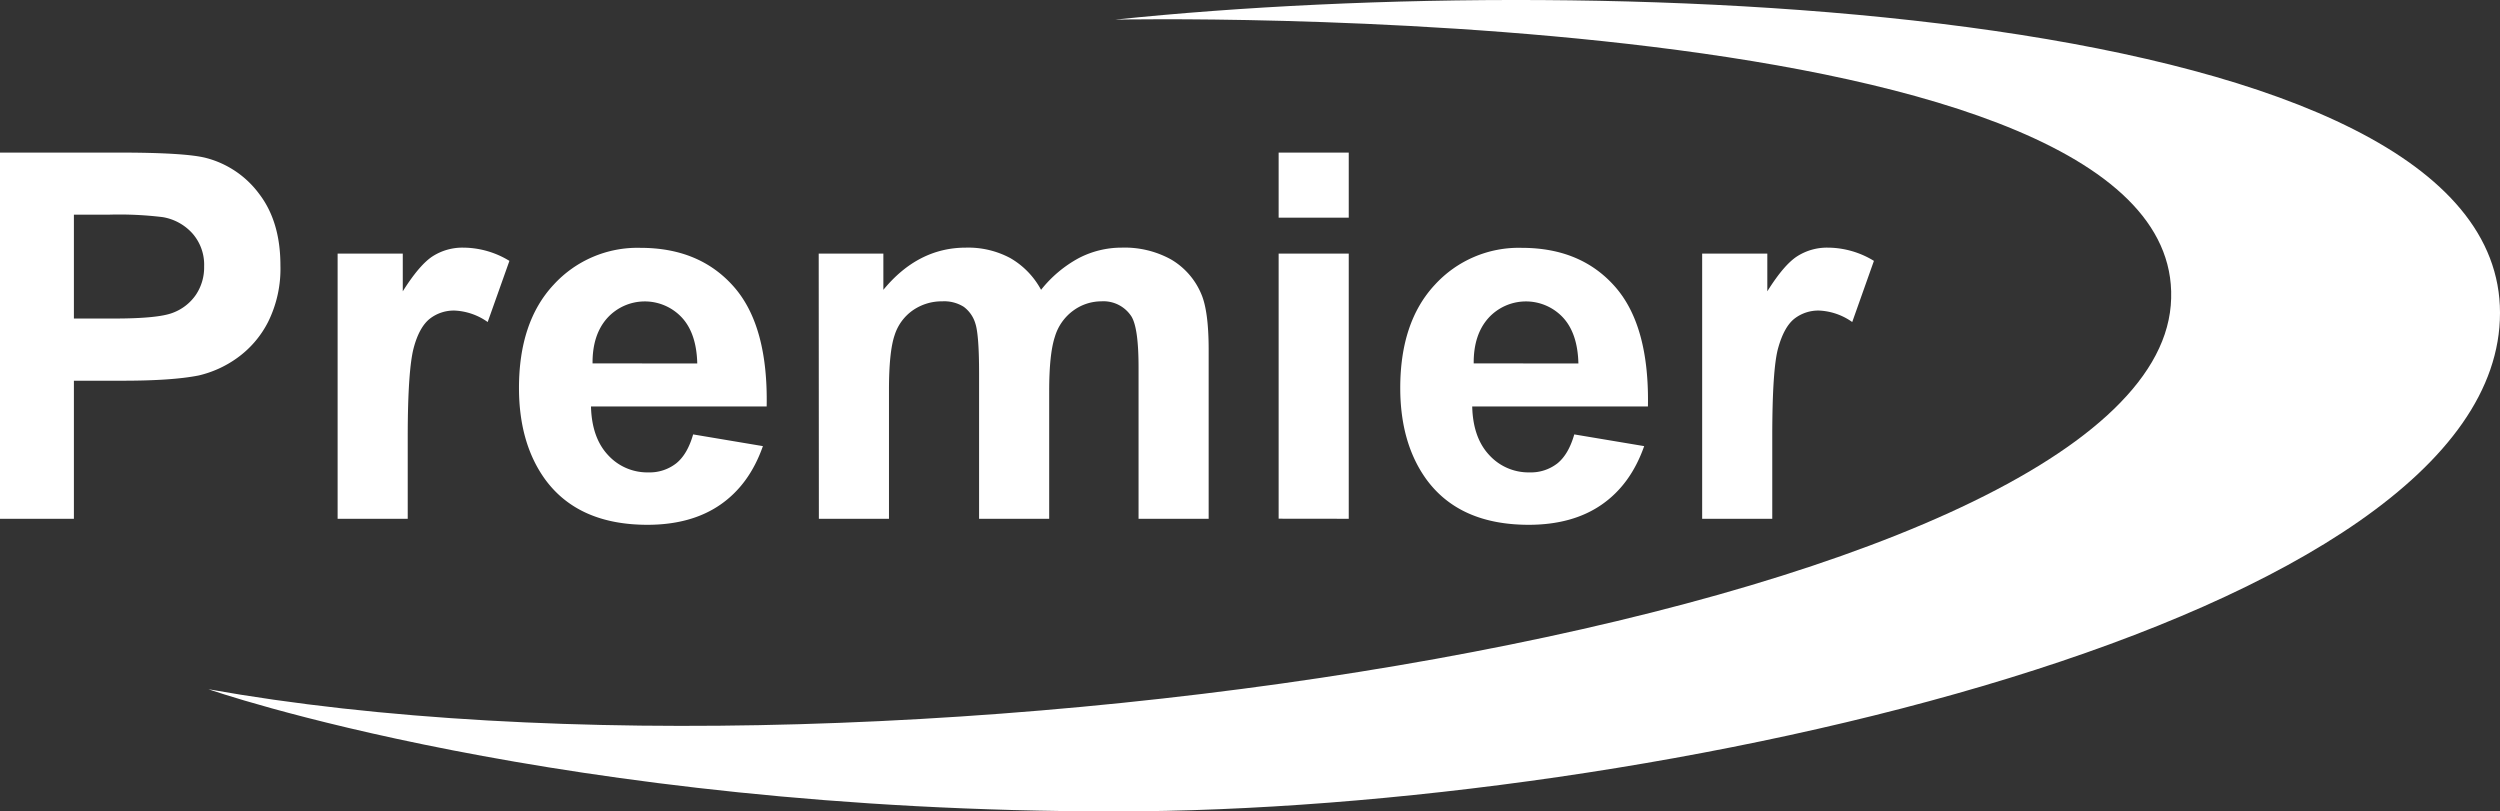
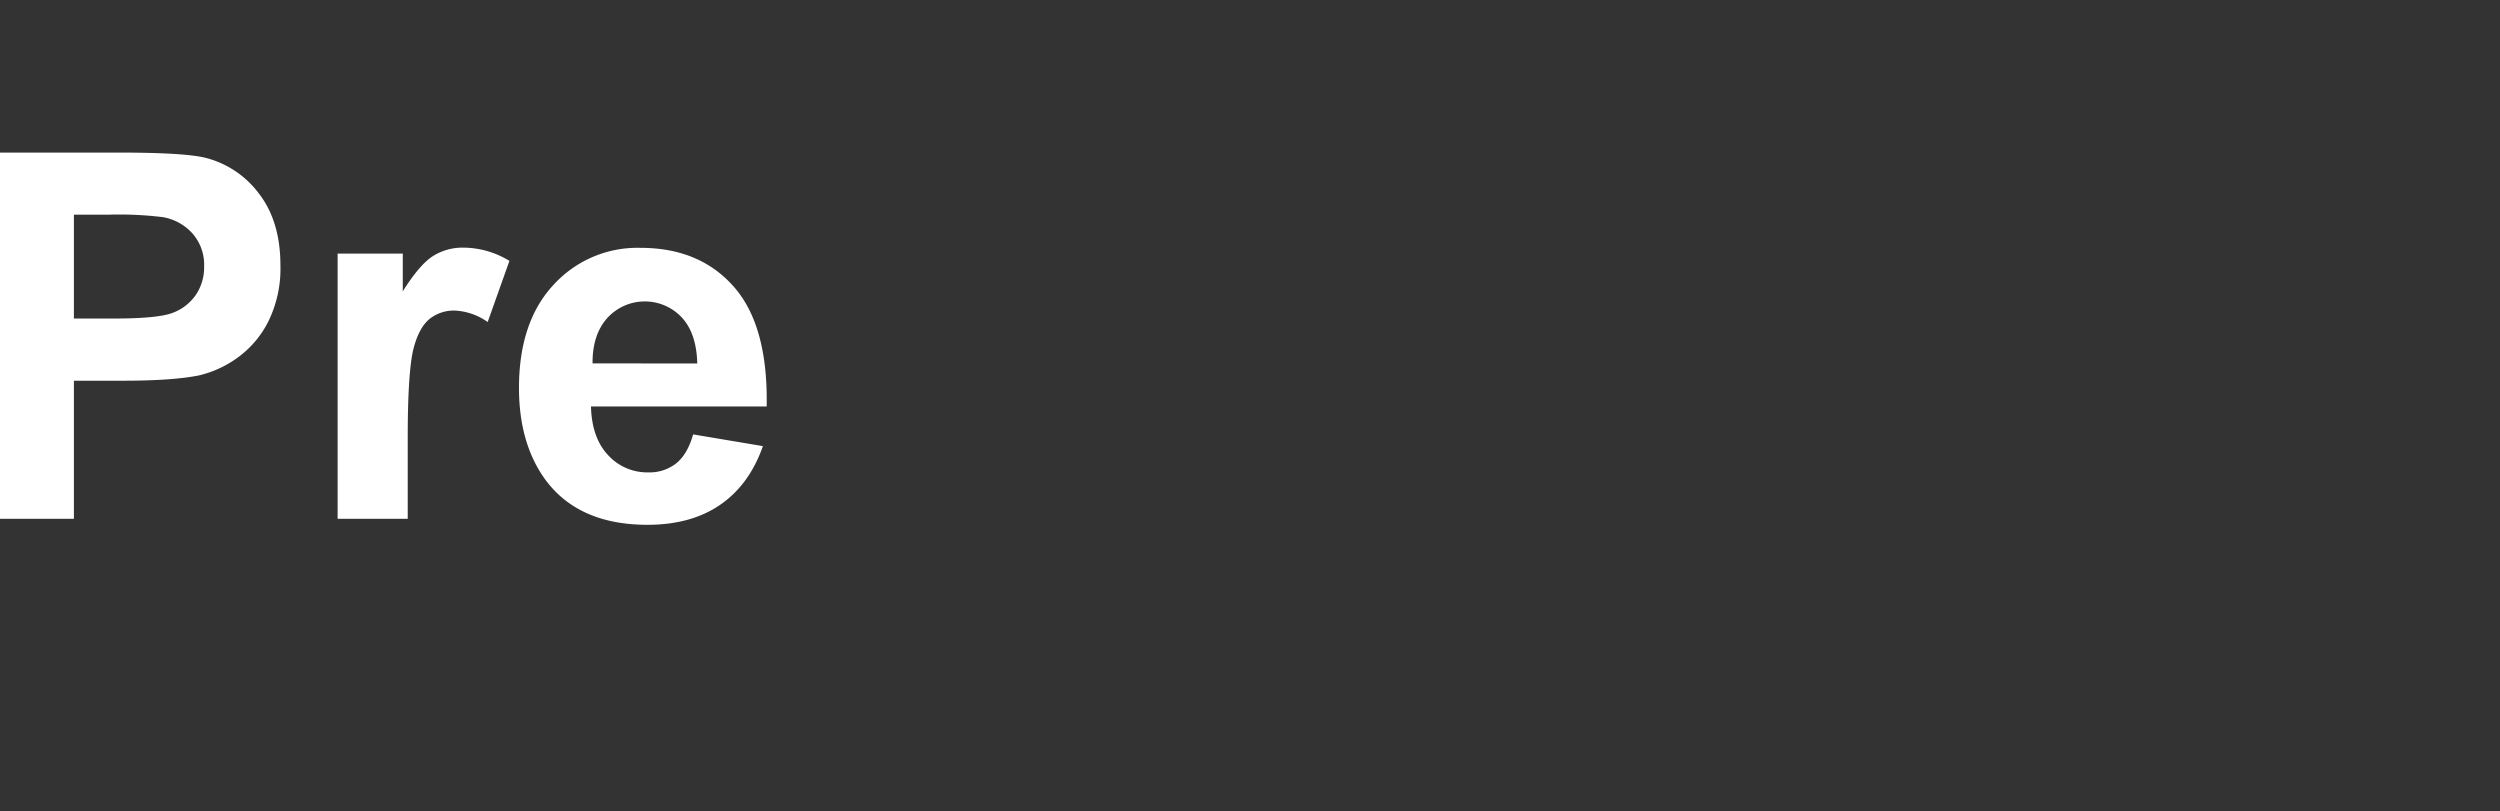
<svg xmlns="http://www.w3.org/2000/svg" viewBox="0 0 606.23 196.76">
  <rect x="0" y="0" width="606.23" height="196.76" fill="#333333" stroke="none" />
  <defs>
    <style>.cls-1{fill:#fff;}</style>
  </defs>
  <g id="Layer_2" data-name="Layer 2">
    <g id="Layer_3" data-name="Layer 3">
-       <path class="cls-1" d="M50.53,167.13s84.7,29.63,219.86,29.63c130.37,0,335.84-45.92,335.84-120.89S391.13-7.83,270.39,4.76c0,0,262.33-5.51,256,69.33S215.87,196.76,50.53,167.13Z" />
-     </g>
+       </g>
    <g id="Layer_13" data-name="Layer 13">
      <path class="cls-1" d="M0,125.8V37H28.76q16.35,0,21.31,1.33a23.31,23.31,0,0,1,12.78,8.69Q68,53.75,68,64.35a29,29,0,0,1-3,13.74,24.3,24.3,0,0,1-7.54,8.75,26.1,26.1,0,0,1-9.29,4.21q-6.42,1.28-18.59,1.27H17.92V125.8ZM17.92,52.06V77.24h9.81q10.59,0,14.17-1.39a11.76,11.76,0,0,0,5.6-4.36,11.93,11.93,0,0,0,2-6.9,11.45,11.45,0,0,0-2.85-8,12.44,12.44,0,0,0-7.2-3.94,87,87,0,0,0-12.9-.6Z" />
    </g>
    <g id="Layer_12" data-name="Layer 12">
      <path class="cls-1" d="M98.87,125.8h-17V61.5h15.8v9.14q4.07-6.47,7.3-8.53a13.43,13.43,0,0,1,7.35-2.06,21.63,21.63,0,0,1,11.21,3.21l-5.27,14.83a15,15,0,0,0-8-2.78,9.46,9.46,0,0,0-6.06,2c-1.65,1.32-3,3.69-3.9,7.12S98.87,95,98.87,105.94Z" />
    </g>
    <g id="Layer_11" data-name="Layer 11">
      <path class="cls-1" d="M168.08,105.34,185,108.18q-3.27,9.33-10.32,14.2t-17.65,4.88q-16.77,0-24.83-11-6.34-8.77-6.35-22.16,0-16,8.35-25a27.54,27.54,0,0,1,21.13-9q14.35,0,22.65,9.47t7.93,29H143.31q.19,7.56,4.12,11.77a12.87,12.87,0,0,0,9.81,4.21,10.45,10.45,0,0,0,6.72-2.18Q166.69,110.19,168.08,105.34Zm1-17.2q-.18-7.38-3.82-11.23a12.29,12.29,0,0,0-18,.21q-3.63,4.06-3.57,11Z" />
    </g>
    <g id="Layer_10" data-name="Layer 10">
-       <path class="cls-1" d="M198.53,61.5h15.68v8.78q8.41-10.23,20-10.23A21.61,21.61,0,0,1,245,62.59a19.59,19.59,0,0,1,7.45,7.69,29.71,29.71,0,0,1,9.14-7.69A22.5,22.5,0,0,1,272,60.05a23.25,23.25,0,0,1,12,2.88,17.57,17.57,0,0,1,7.33,8.44q1.75,4.13,1.76,13.32V125.8h-17V89.05q0-9.57-1.75-12.35a8.07,8.07,0,0,0-7.27-3.63,11.55,11.55,0,0,0-6.72,2.18,12.08,12.08,0,0,0-4.54,6.38q-1.4,4.22-1.39,13.29V125.8h-17V90.56q0-9.37-.9-12.1a7.77,7.77,0,0,0-2.82-4.06,8.89,8.89,0,0,0-5.18-1.33,12.34,12.34,0,0,0-7.08,2.12,11.62,11.62,0,0,0-4.51,6.11q-1.36,4-1.36,13.26V125.8h-17Z" />
-     </g>
+       </g>
    <g id="Layer_9" data-name="Layer 9">
-       <path class="cls-1" d="M310.06,52.78V37h17V52.78Zm0,73V61.5h17v64.3Z" />
-     </g>
+       </g>
    <g id="Layer_7" data-name="Layer 7">
-       <path class="cls-1" d="M381.75,105.34l16.95,2.84q-3.27,9.33-10.32,14.2t-17.65,4.88q-16.77,0-24.83-11-6.34-8.77-6.35-22.16,0-16,8.35-25a27.54,27.54,0,0,1,21.13-9q14.36,0,22.65,9.47t7.93,29H357q.18,7.56,4.12,11.77a12.87,12.87,0,0,0,9.81,4.21,10.45,10.45,0,0,0,6.72-2.18Q380.36,110.19,381.75,105.34Zm1-17.2q-.18-7.38-3.82-11.23a12.29,12.29,0,0,0-18,.21q-3.63,4.06-3.57,11Z" />
-     </g>
+       </g>
    <g id="Layer_6" data-name="Layer 6">
-       <path class="cls-1" d="M429.76,125.8h-17V61.5h15.8v9.14q4.05-6.47,7.3-8.53a13.43,13.43,0,0,1,7.35-2.06,21.57,21.57,0,0,1,11.2,3.21l-5.26,14.83a15,15,0,0,0-8-2.78,9.44,9.44,0,0,0-6.06,2q-2.49,2-3.91,7.12t-1.42,21.55Z" />
-     </g>
+       </g>
  </g>
</svg>